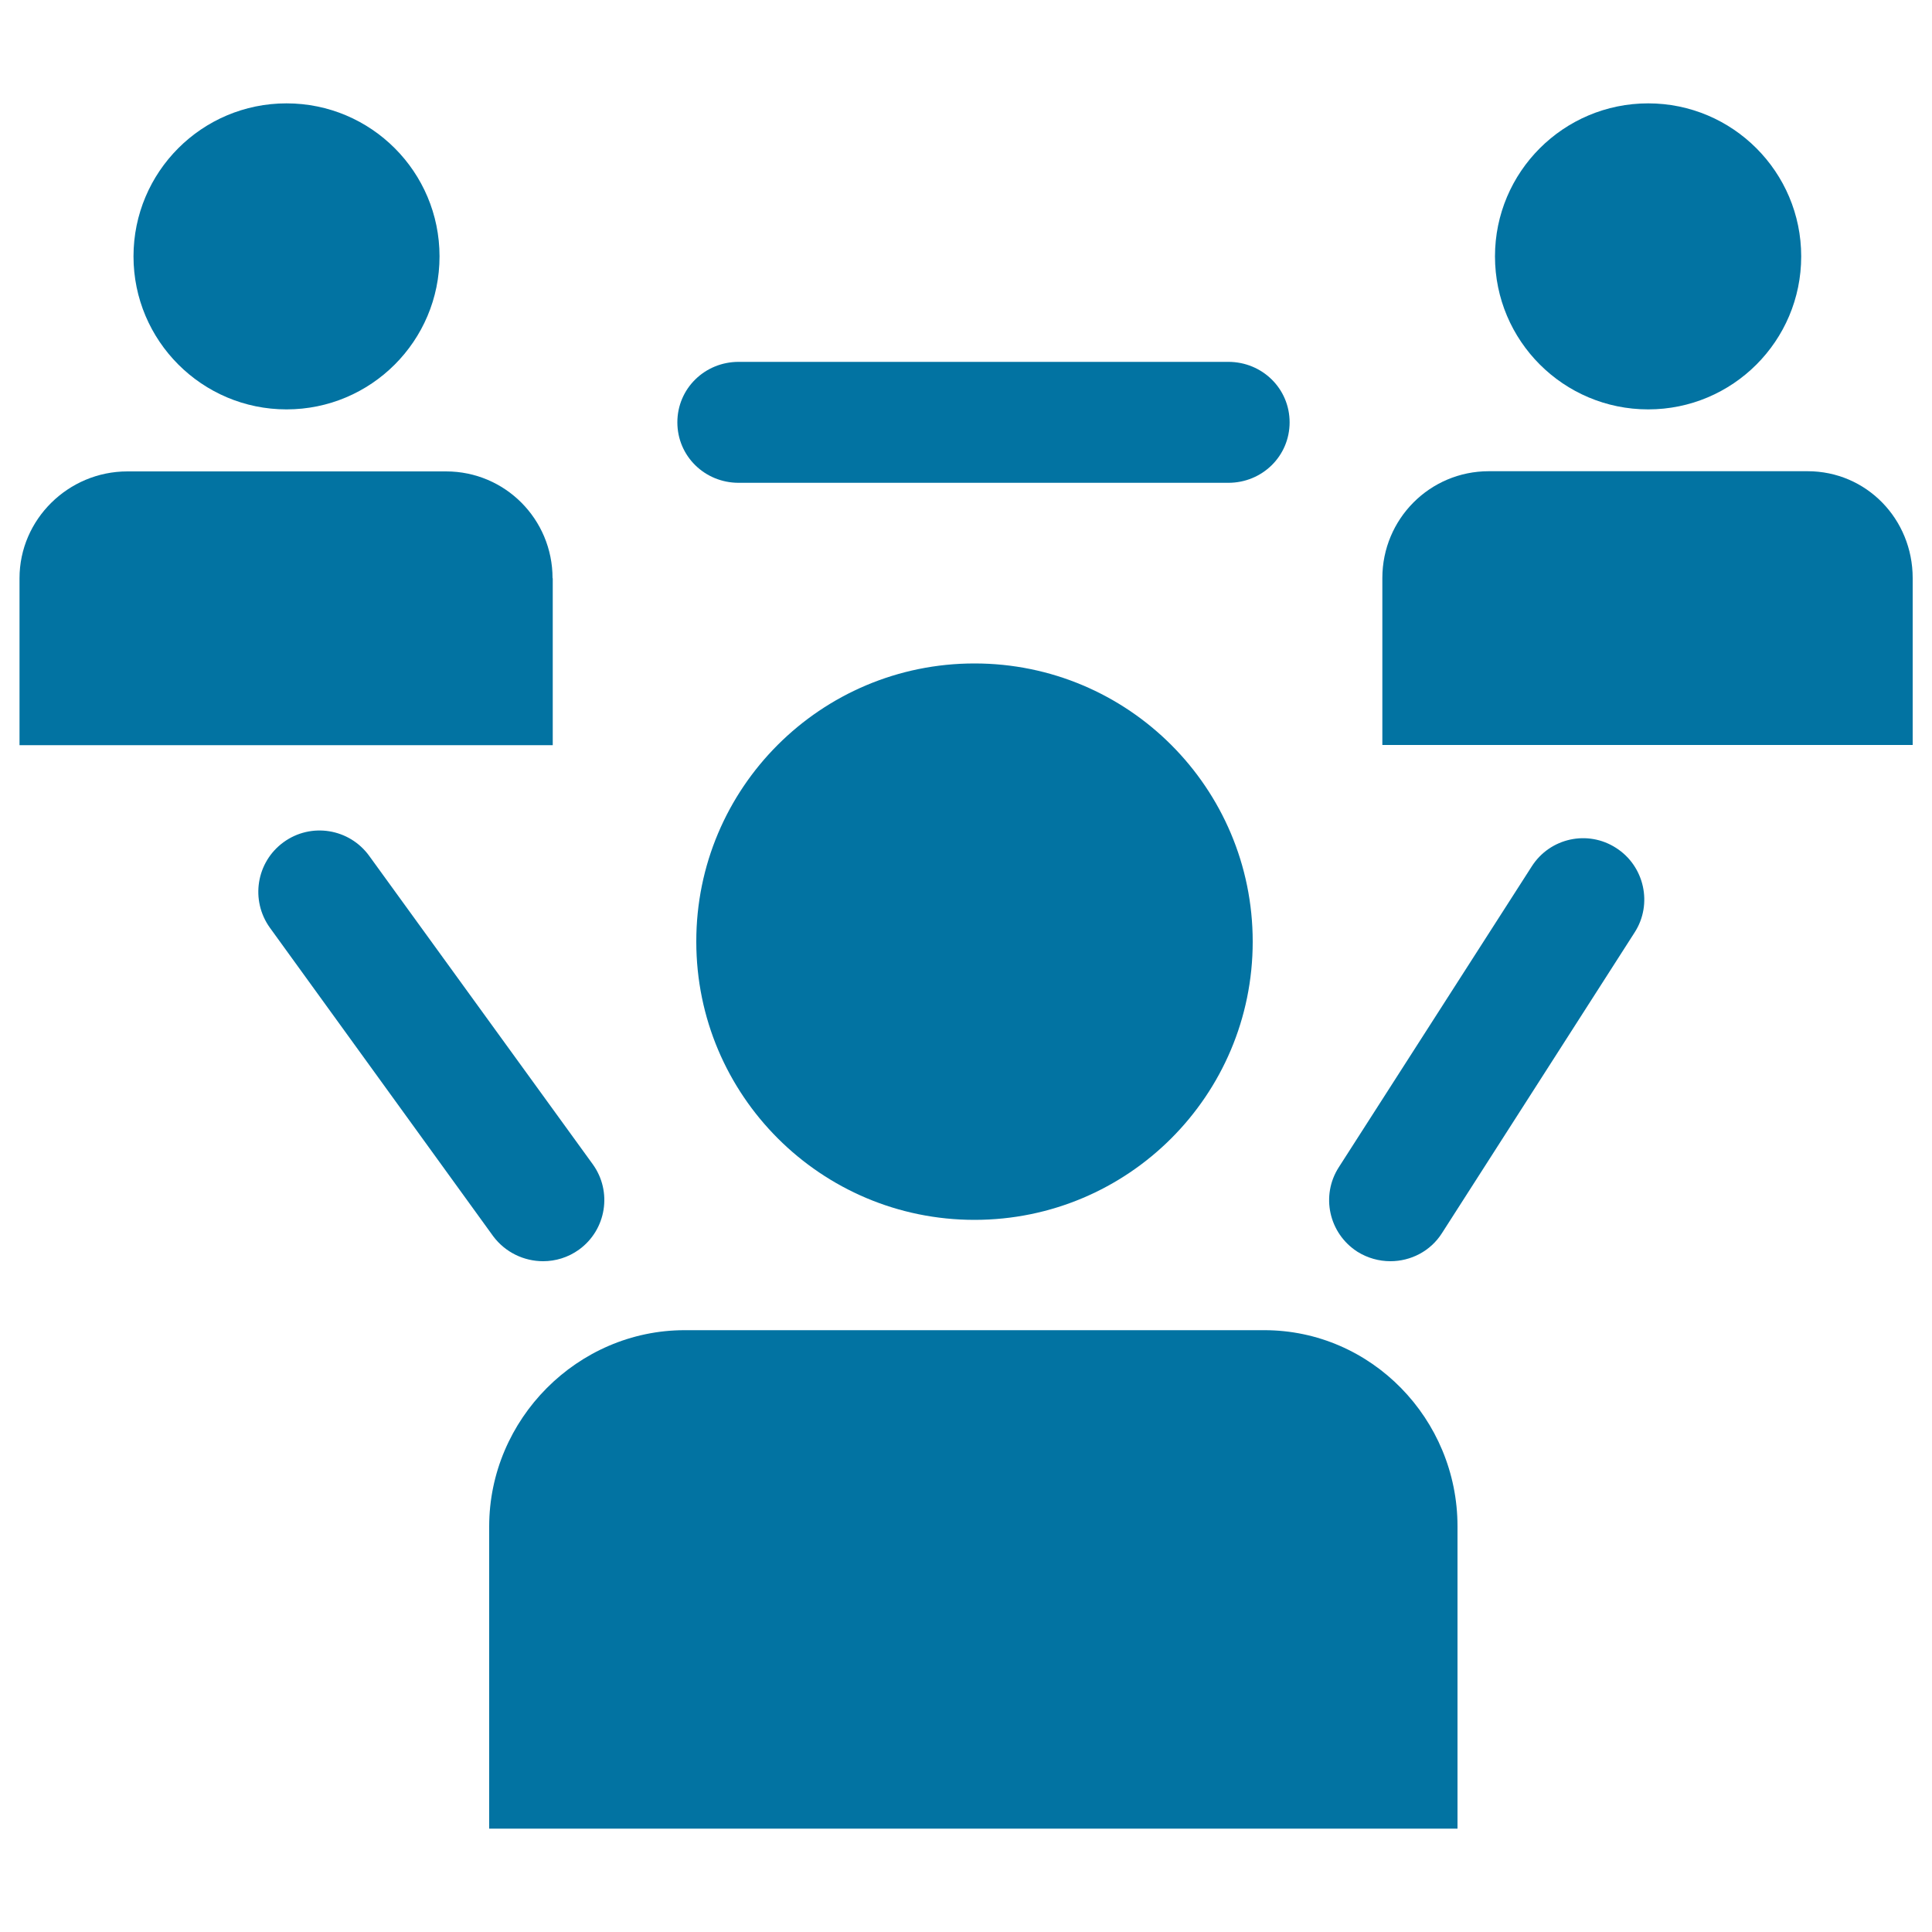
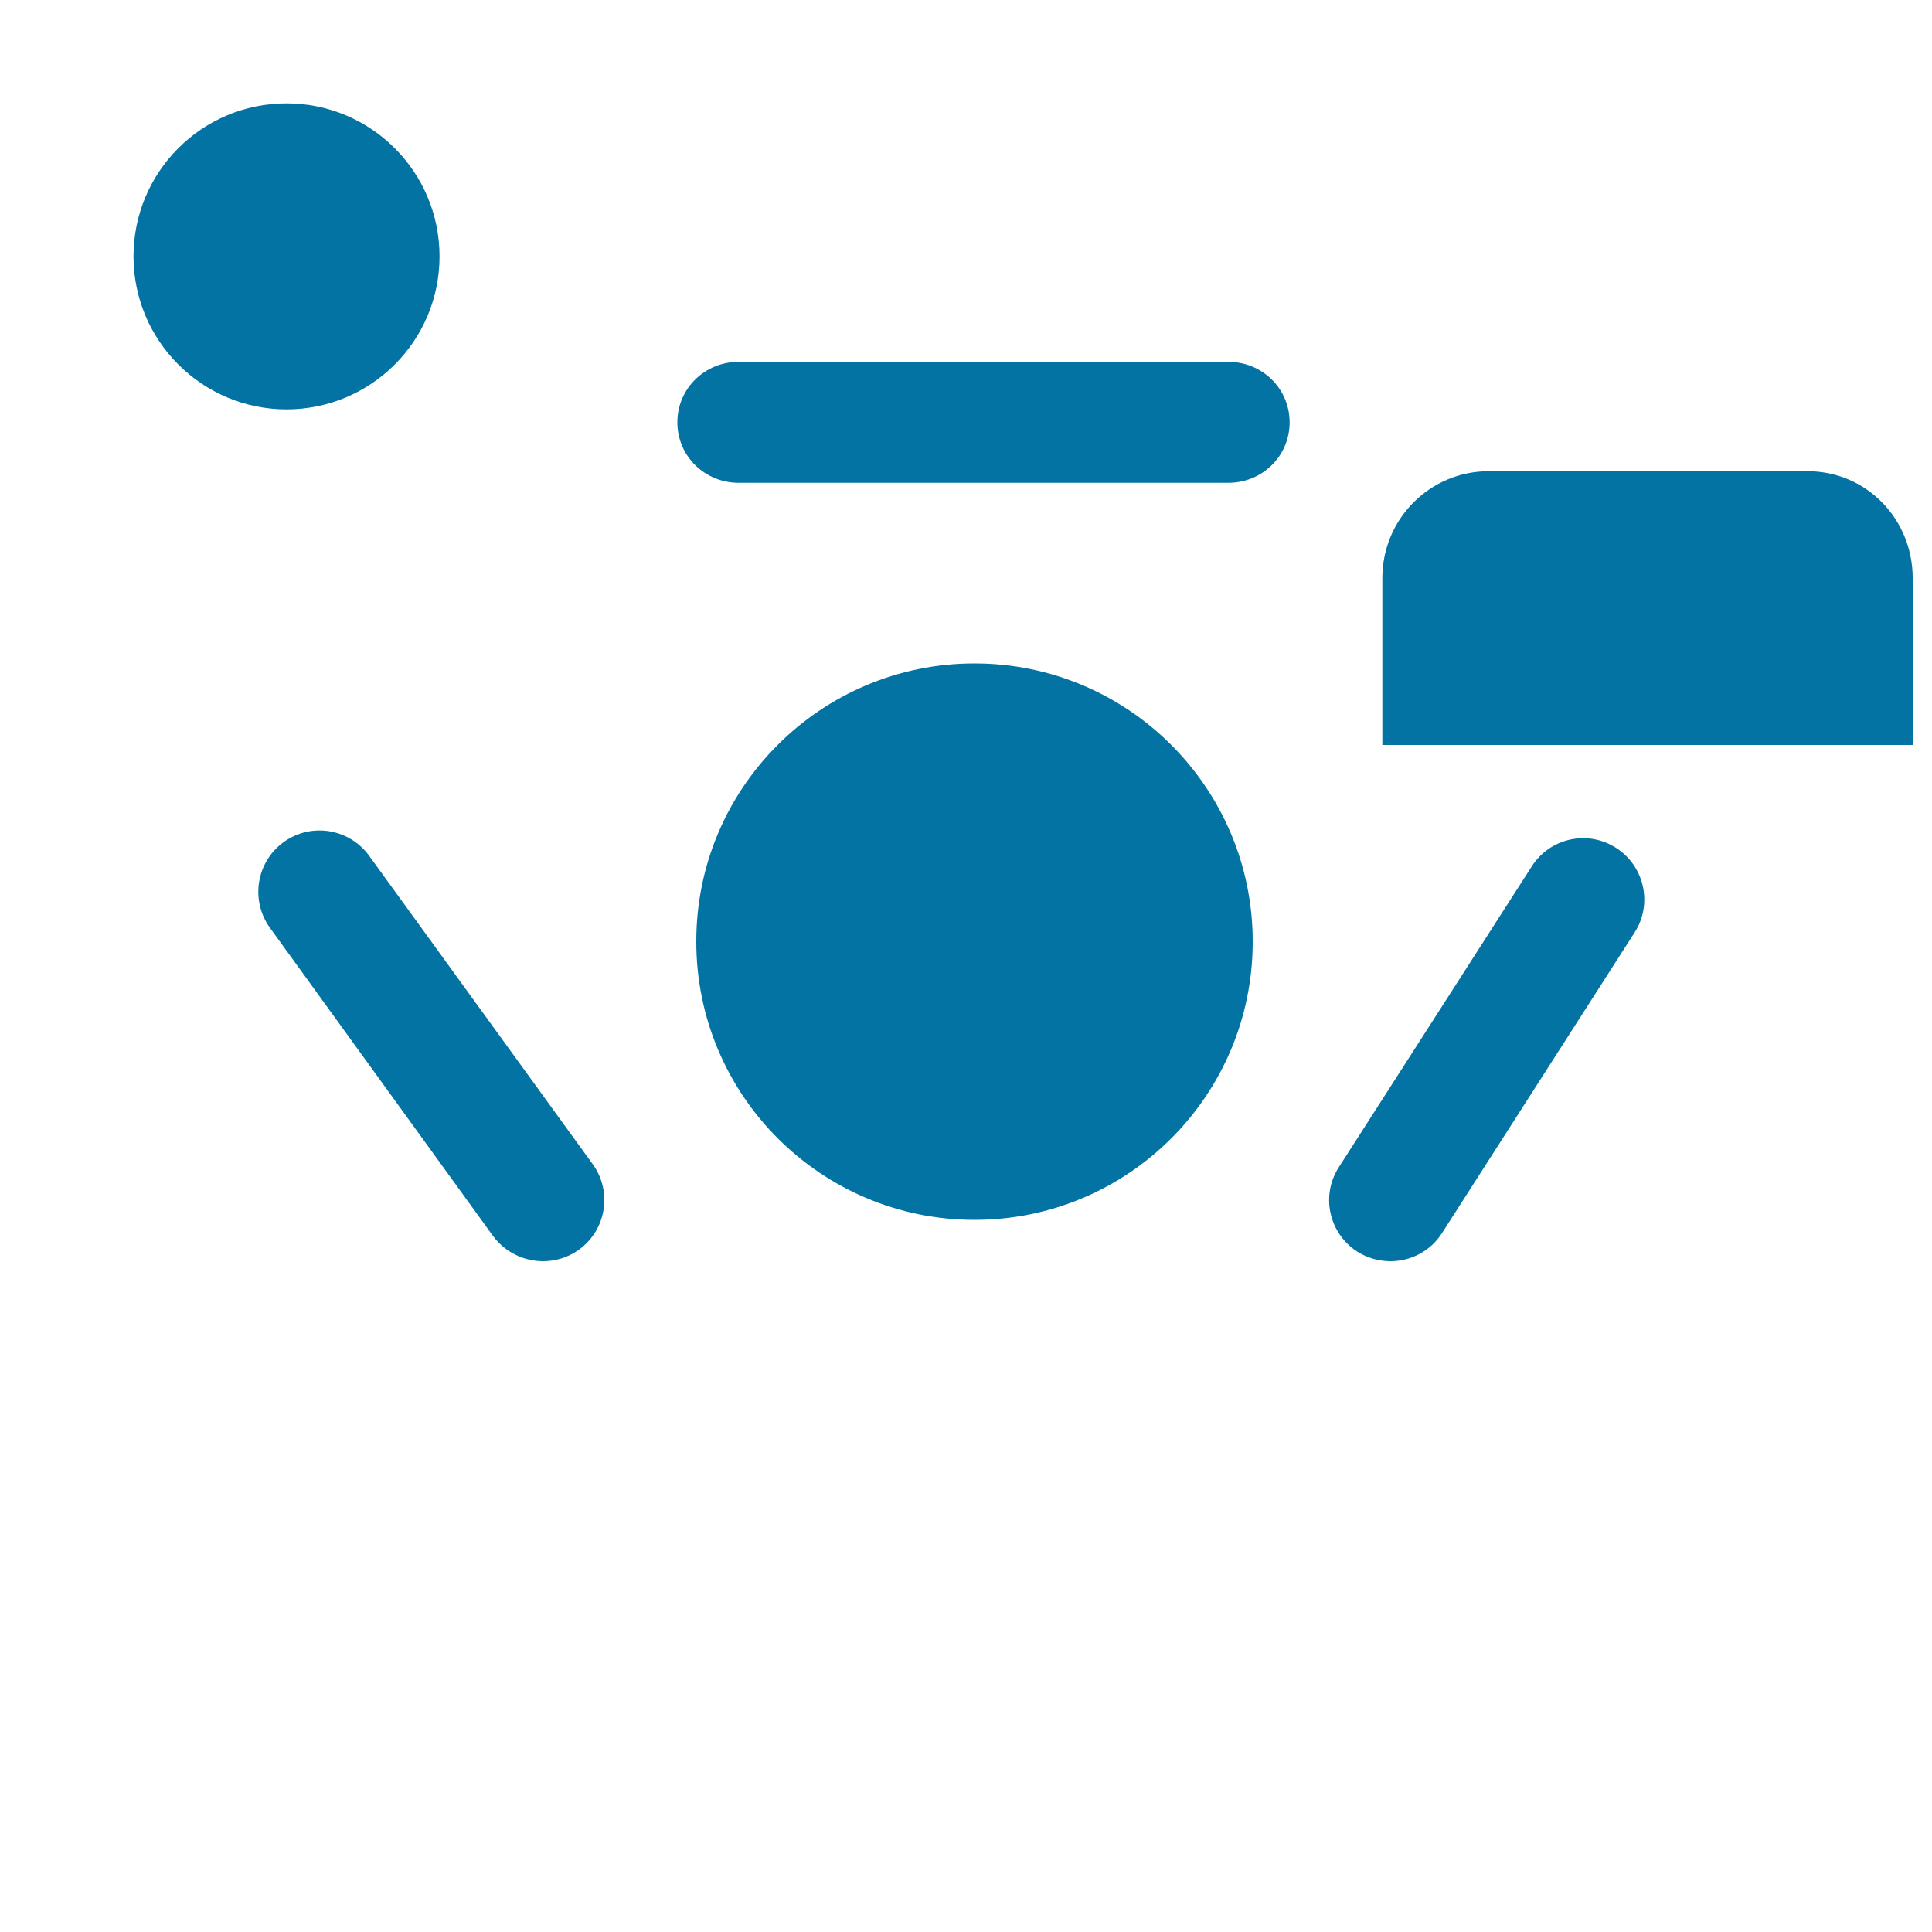
<svg xmlns="http://www.w3.org/2000/svg" viewBox="0 0 1000 1000" style="fill:#0273a2">
  <title>Teamwork SVG icon</title>
  <g>
    <g>
-       <path d="M654.4,688.5h-300c-55.5,0-101.2,46.1-101.2,101.6v156.4h501.2V790C754.4,734.5,709.8,688.5,654.4,688.5z" />
      <path d="M504.4,343.4c79.6,0,144,64.5,144,144c0,79.6-64.5,144-144,144s-144-64.5-144-144C360.3,407.9,424.8,343.4,504.4,343.4z" />
-       <path d="M286,299.3c0-30.6-24.6-55.3-55.1-55.3h-165c-30.5,0-55.8,24.8-55.8,55.3v86.4h276V299.3z" />
      <path d="M148.3,53.5c43.8,0,79.2,35.5,79.2,79.2c0,43.8-35.5,79.2-79.2,79.2c-43.7,0-79.2-35.5-79.2-79.2C69.1,89,104.5,53.5,148.3,53.5z" />
      <path d="M935.6,243.9h-165c-30.5,0-55.1,24.7-55.1,55.3v86.4H990v-86.4C990,268.7,966.1,243.9,935.6,243.9z" />
-       <path d="M853.1,53.5c43.7,0,79.2,35.5,79.2,79.2c0,43.8-35.5,79.2-79.2,79.2c-43.8,0-79.3-35.5-79.3-79.2C773.8,89,809.3,53.5,853.1,53.5z" />
      <path d="M382.3,249.9h253.5c17.5,0,31.7-13.8,31.7-31.3c0-17.5-14.2-31.3-31.7-31.3H382.3c-17.5,0-31.7,13.8-31.7,31.3C350.6,236.1,364.8,249.9,382.3,249.9z" />
      <path d="M281.1,652.8c6.4,0,12.9-1.9,18.6-6c14.2-10.3,17.3-30.1,7.1-44.2L191.1,443c-10.3-14.2-30.1-17.4-44.3-7.1c-14.2,10.3-17.3,30.1-7.1,44.3l115.6,159.7C261.6,648.3,271.3,652.8,281.1,652.8z" />
      <path d="M836.5,438.9c-14.7-9.5-34.3-5.2-43.7,9.6L693,604.1c-9.5,14.7-5.2,34.3,9.6,43.8c5.3,3.3,11.2,4.9,17.1,4.9c10.4,0,20.7-5.1,26.7-14.6l99.7-155.6C855.5,468,851.2,448.3,836.5,438.9z" />
    </g>
  </g>
</svg>